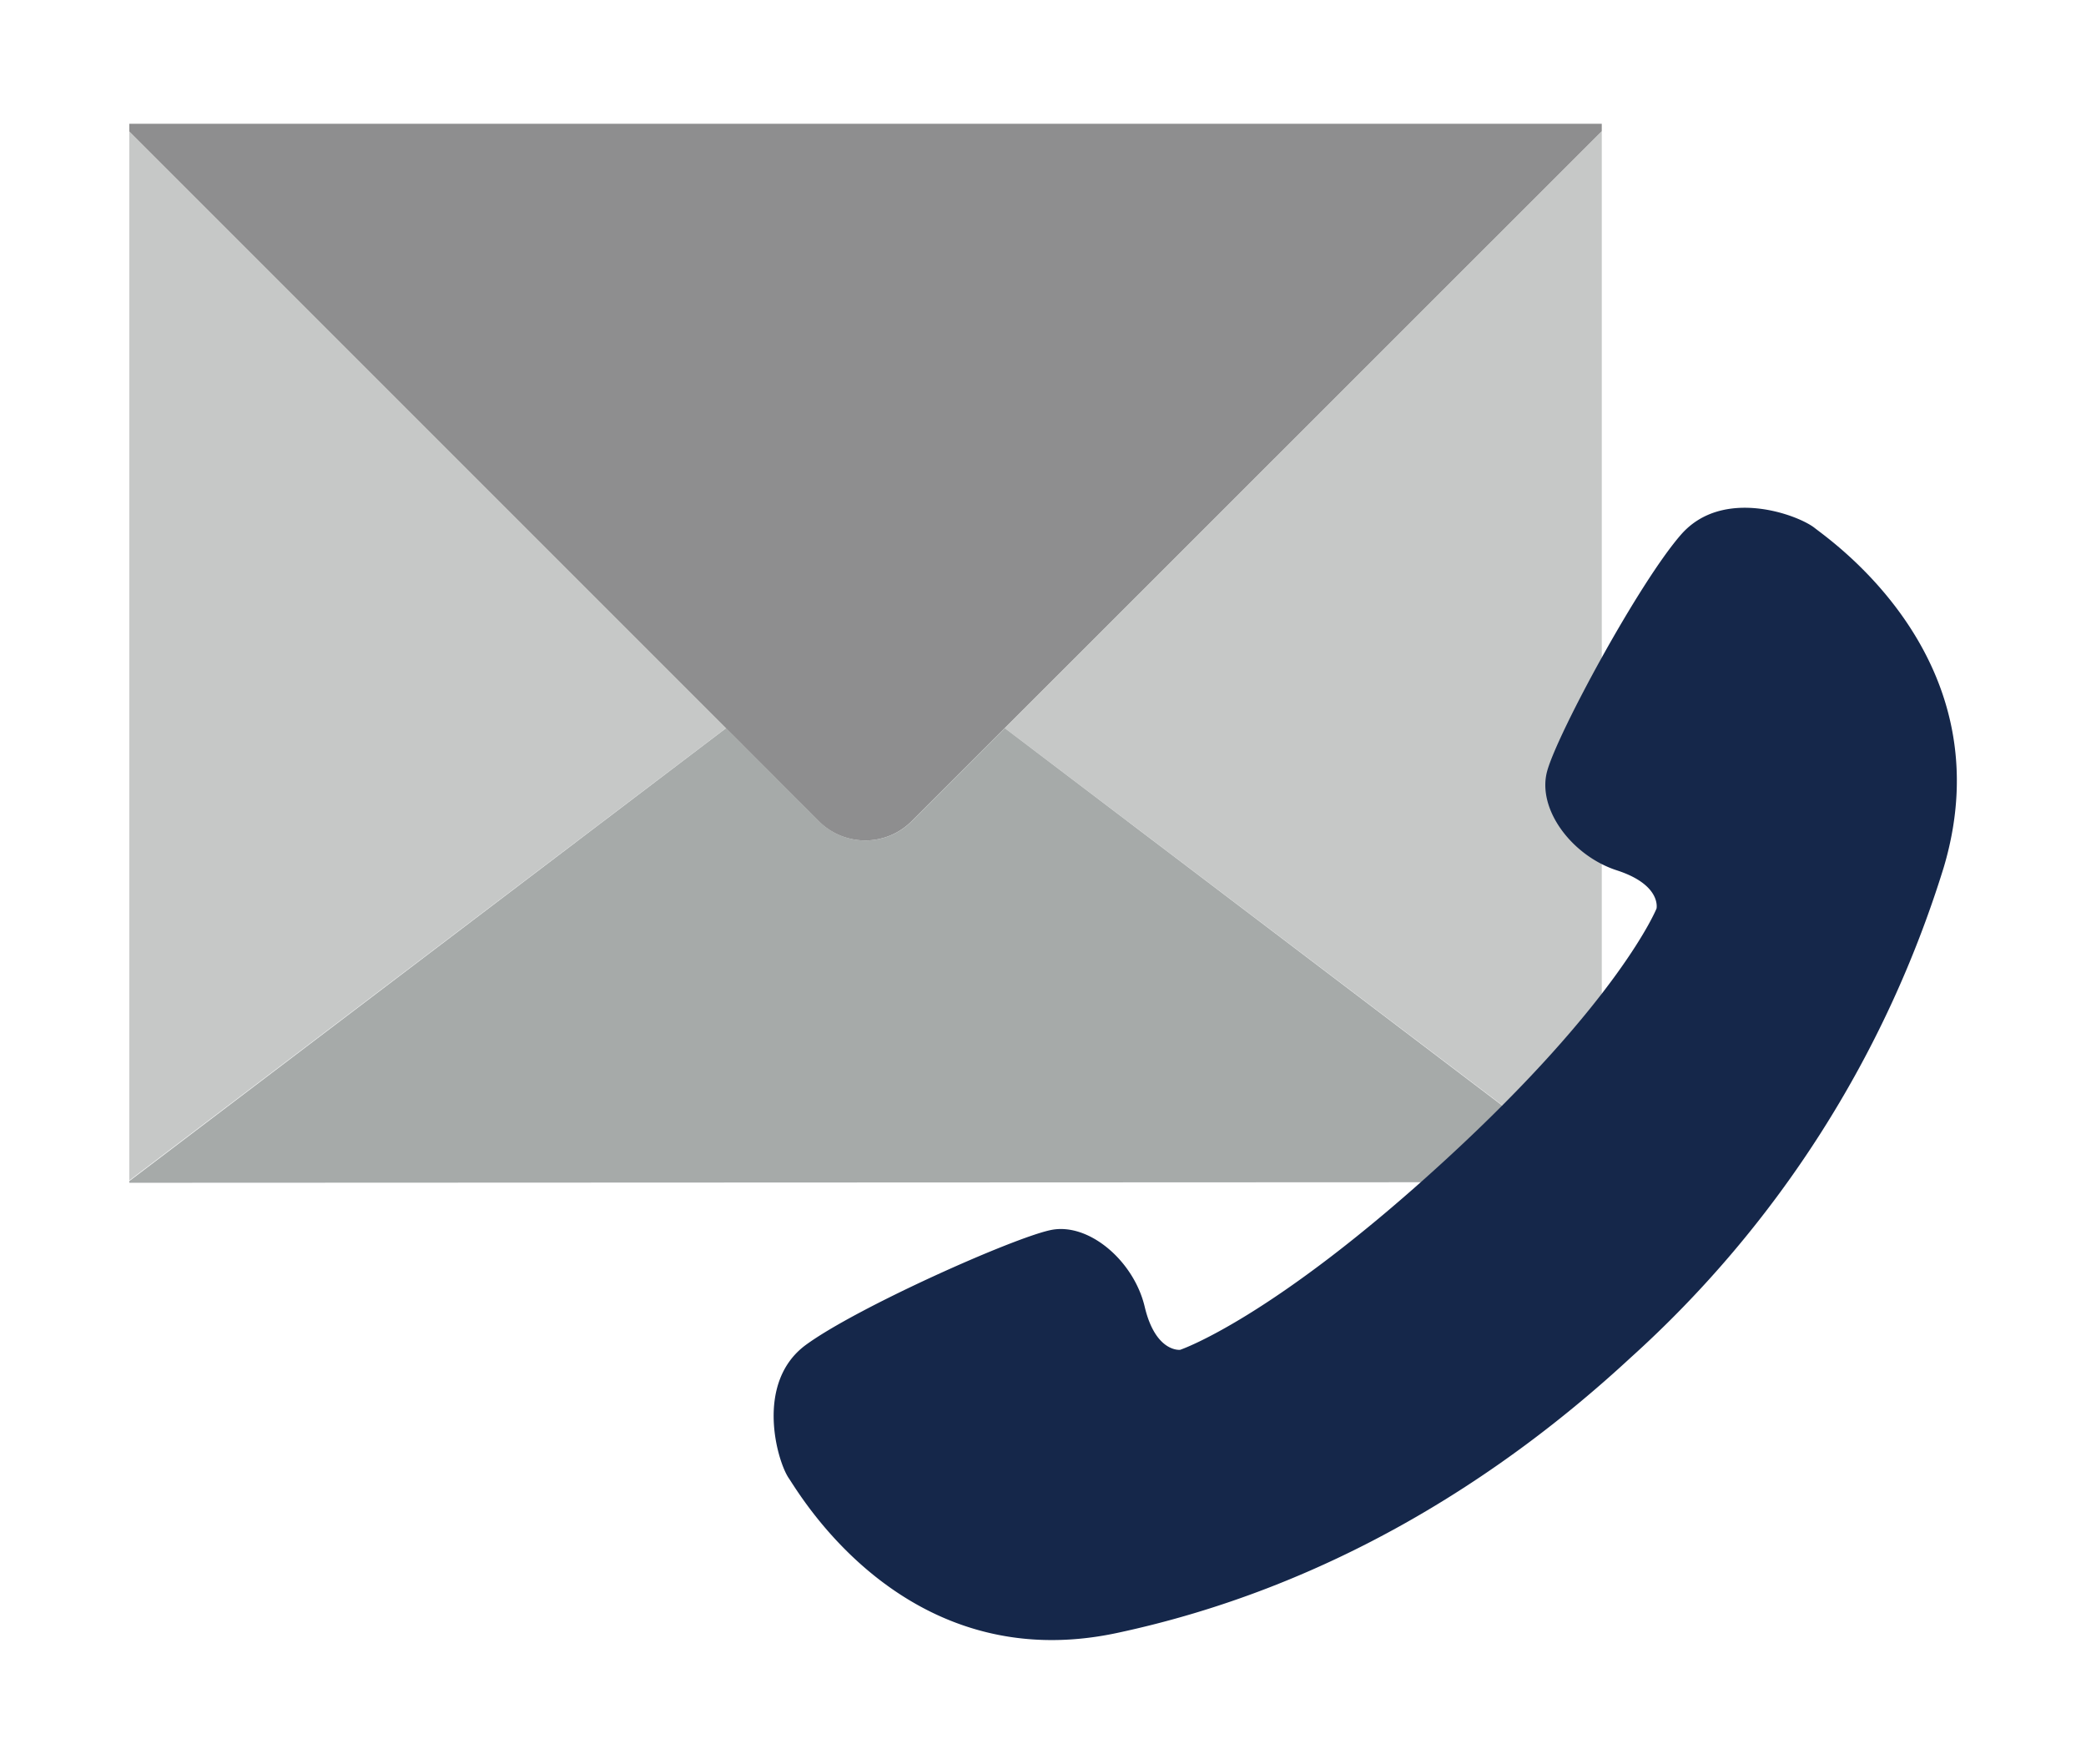
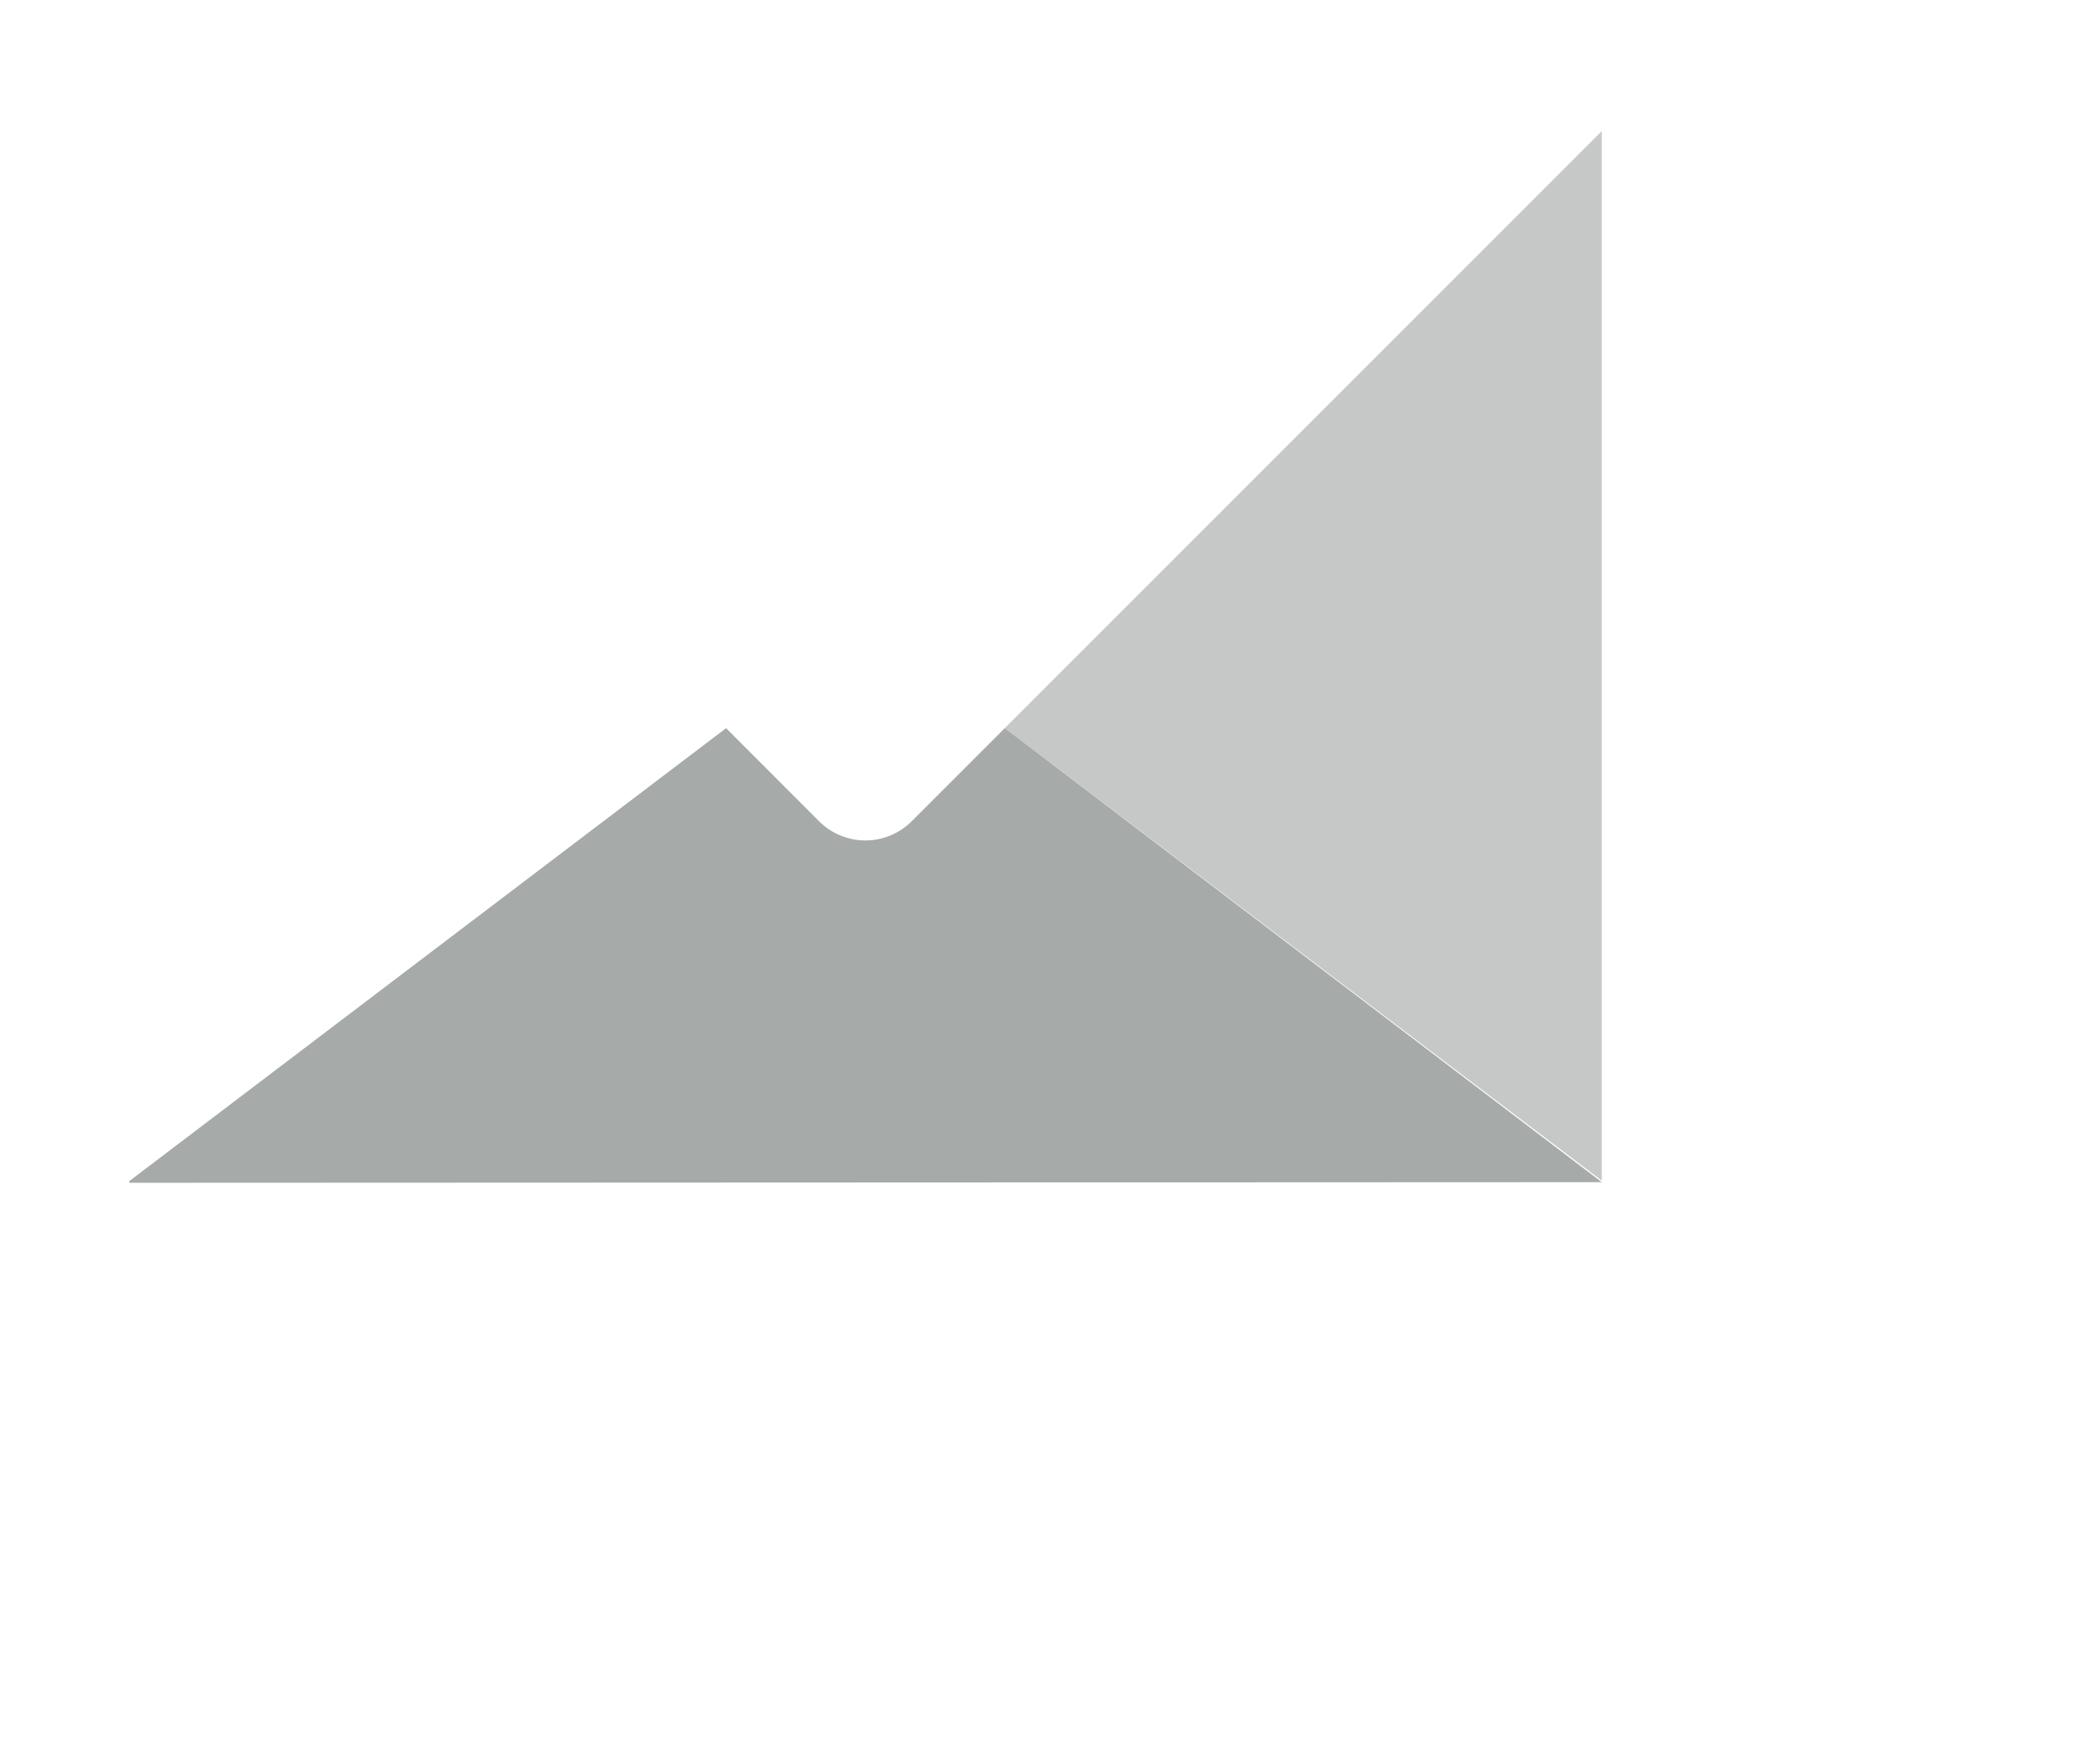
<svg xmlns="http://www.w3.org/2000/svg" id="背景" width="136" height="115" viewBox="0 0 136 115">
  <defs>
    <style>.cls-1{fill:#c6c8c7;}.cls-2{fill:#a6aaa9;}.cls-3{fill:#8e8e8f;}.cls-4{fill:#15274a;}</style>
  </defs>
  <title>ico_f05</title>
-   <polygon class="cls-1" points="8.43 8.57 8.43 76.96 47.33 47.47 8.43 8.57" />
  <polygon class="cls-1" points="104.43 76.97 104.43 8.55 65.51 47.47 104.43 76.97" />
-   <path class="cls-2" d="M104.43,77.07V77L65.51,47.47l-6.09,6.09a4.27,4.27,0,0,1-6,0l-6.08-6.09L8.43,77v.11Z" />
-   <path class="cls-3" d="M8.43,8.07v.5l38.9,38.9,6.08,6.09a4.27,4.27,0,0,0,6,0l6.09-6.09L104.43,8.55V8.07Z" />
-   <path class="cls-4" d="M52.51,87.7c3.31-2.44,13.54-7,16-7.51s5.41,2,6.12,5S76.94,88,76.94,88s6-2,17.34-12.42S108,59.23,108,59.23s.34-1.54-2.59-2.49-5.22-4-4.54-6.47,6-12.3,8.73-15.42,7.64-1.28,8.71-.43,12.42,8.64,8.42,22.11a71.4,71.4,0,0,1-20.44,32c-8.55,7.91-19.73,15-33.47,17.93s-20.65-9-21.4-10.1S49.2,90.17,52.51,87.7Z" />
+   <path class="cls-2" d="M104.43,77.07L65.51,47.47l-6.09,6.09a4.27,4.27,0,0,1-6,0l-6.08-6.09L8.43,77v.11Z" />
</svg>